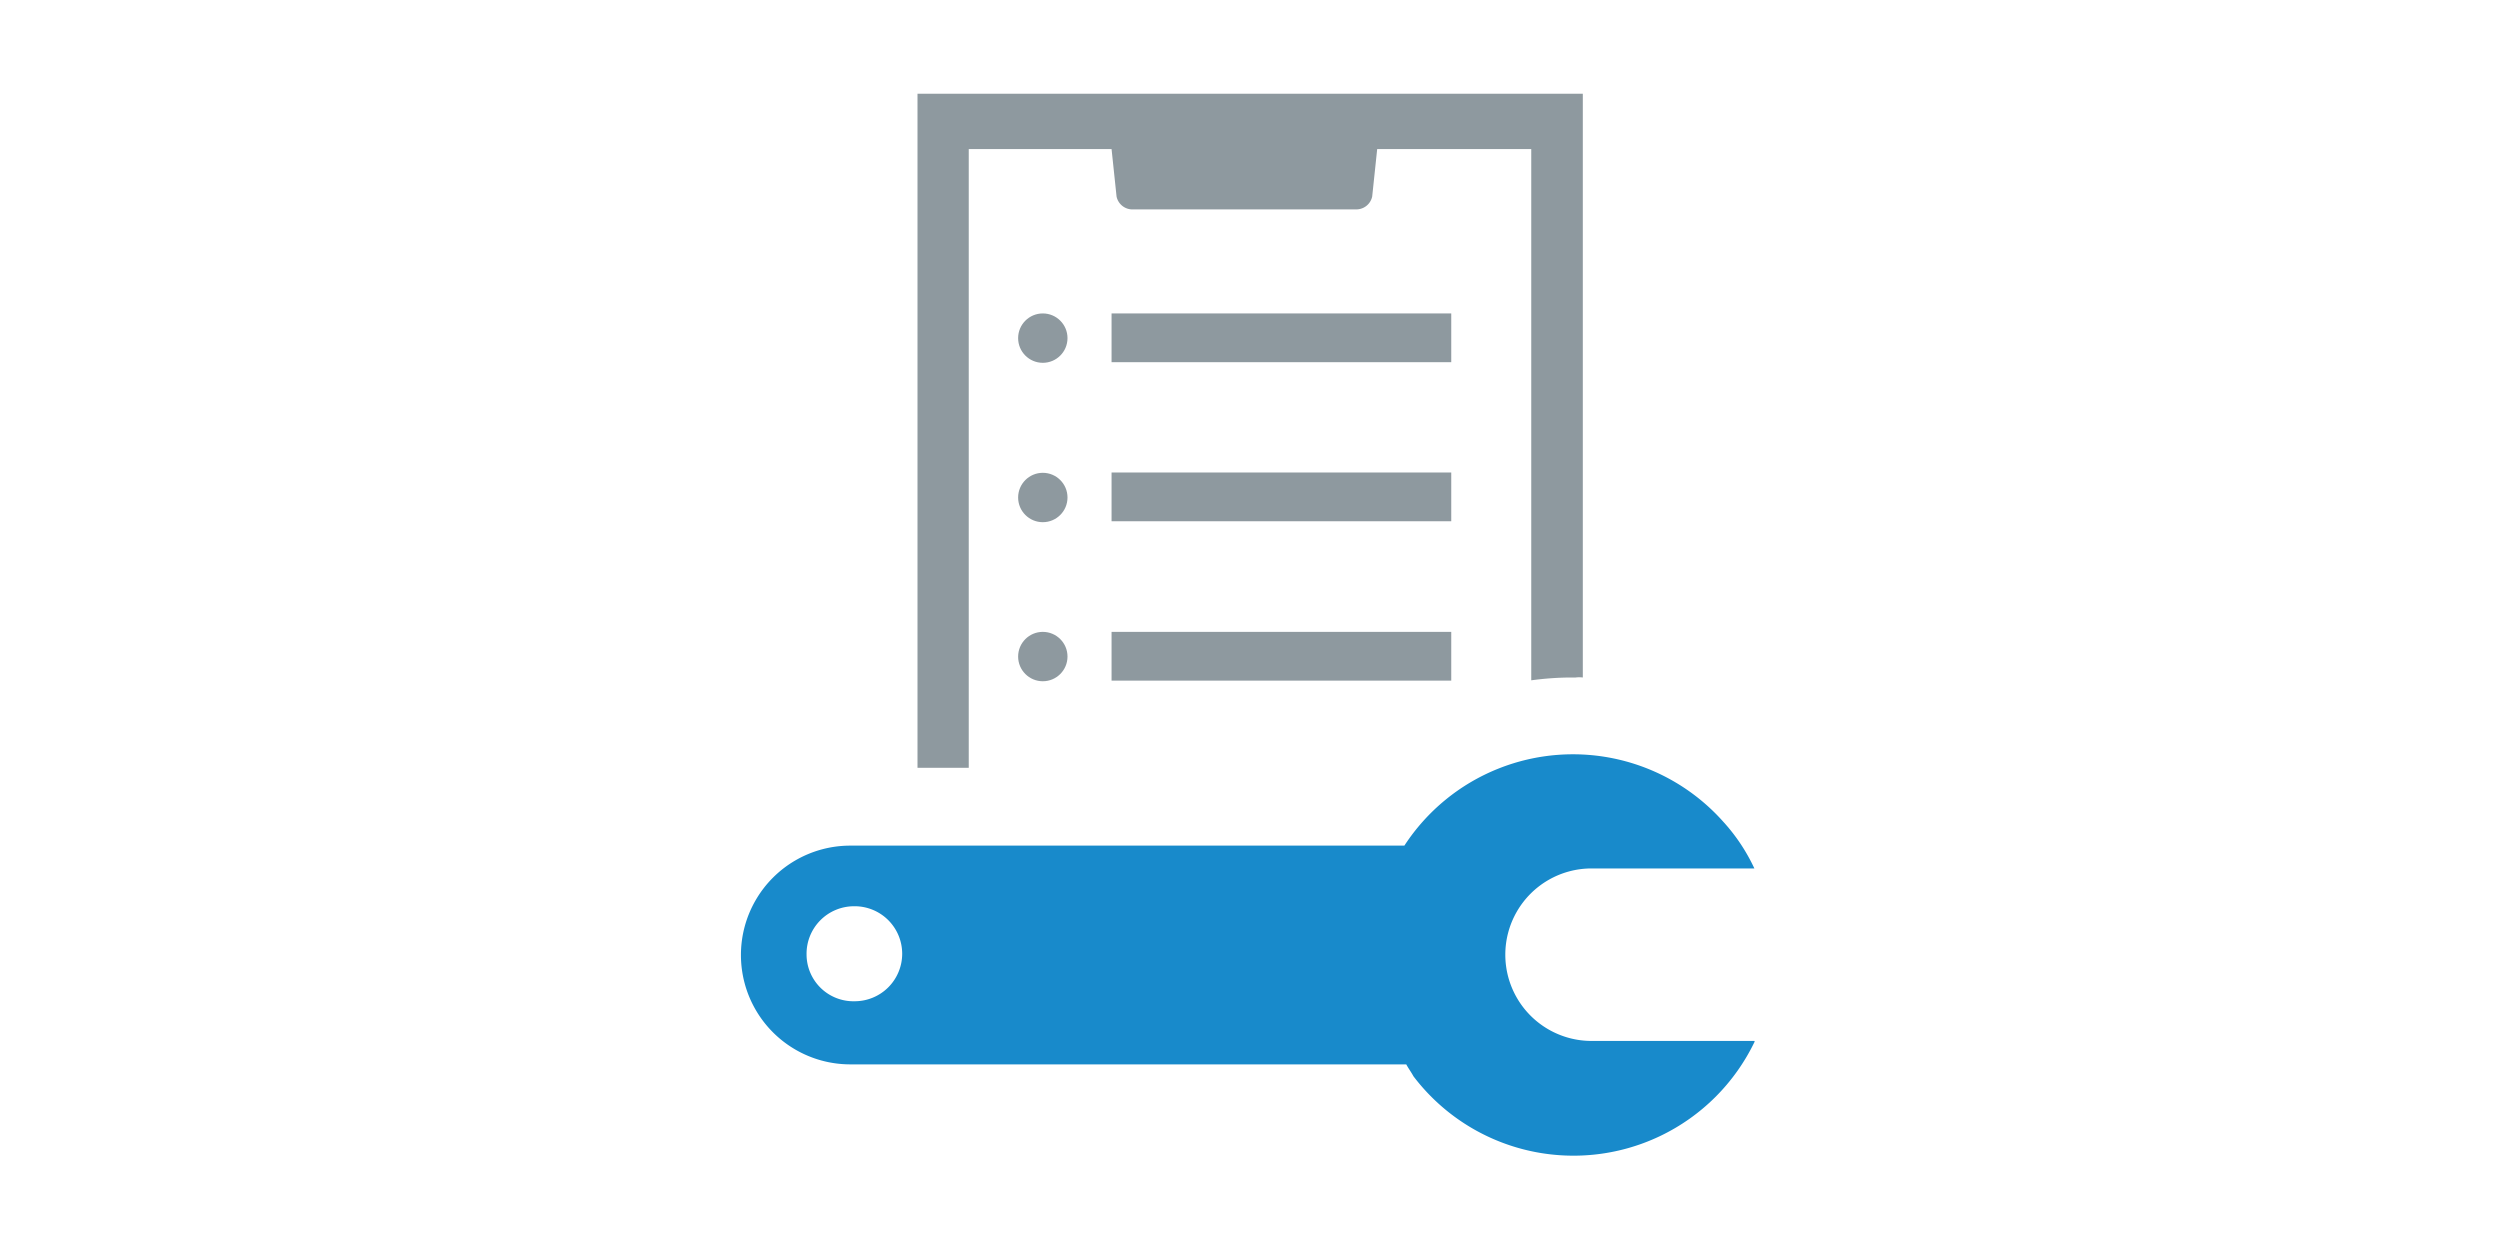
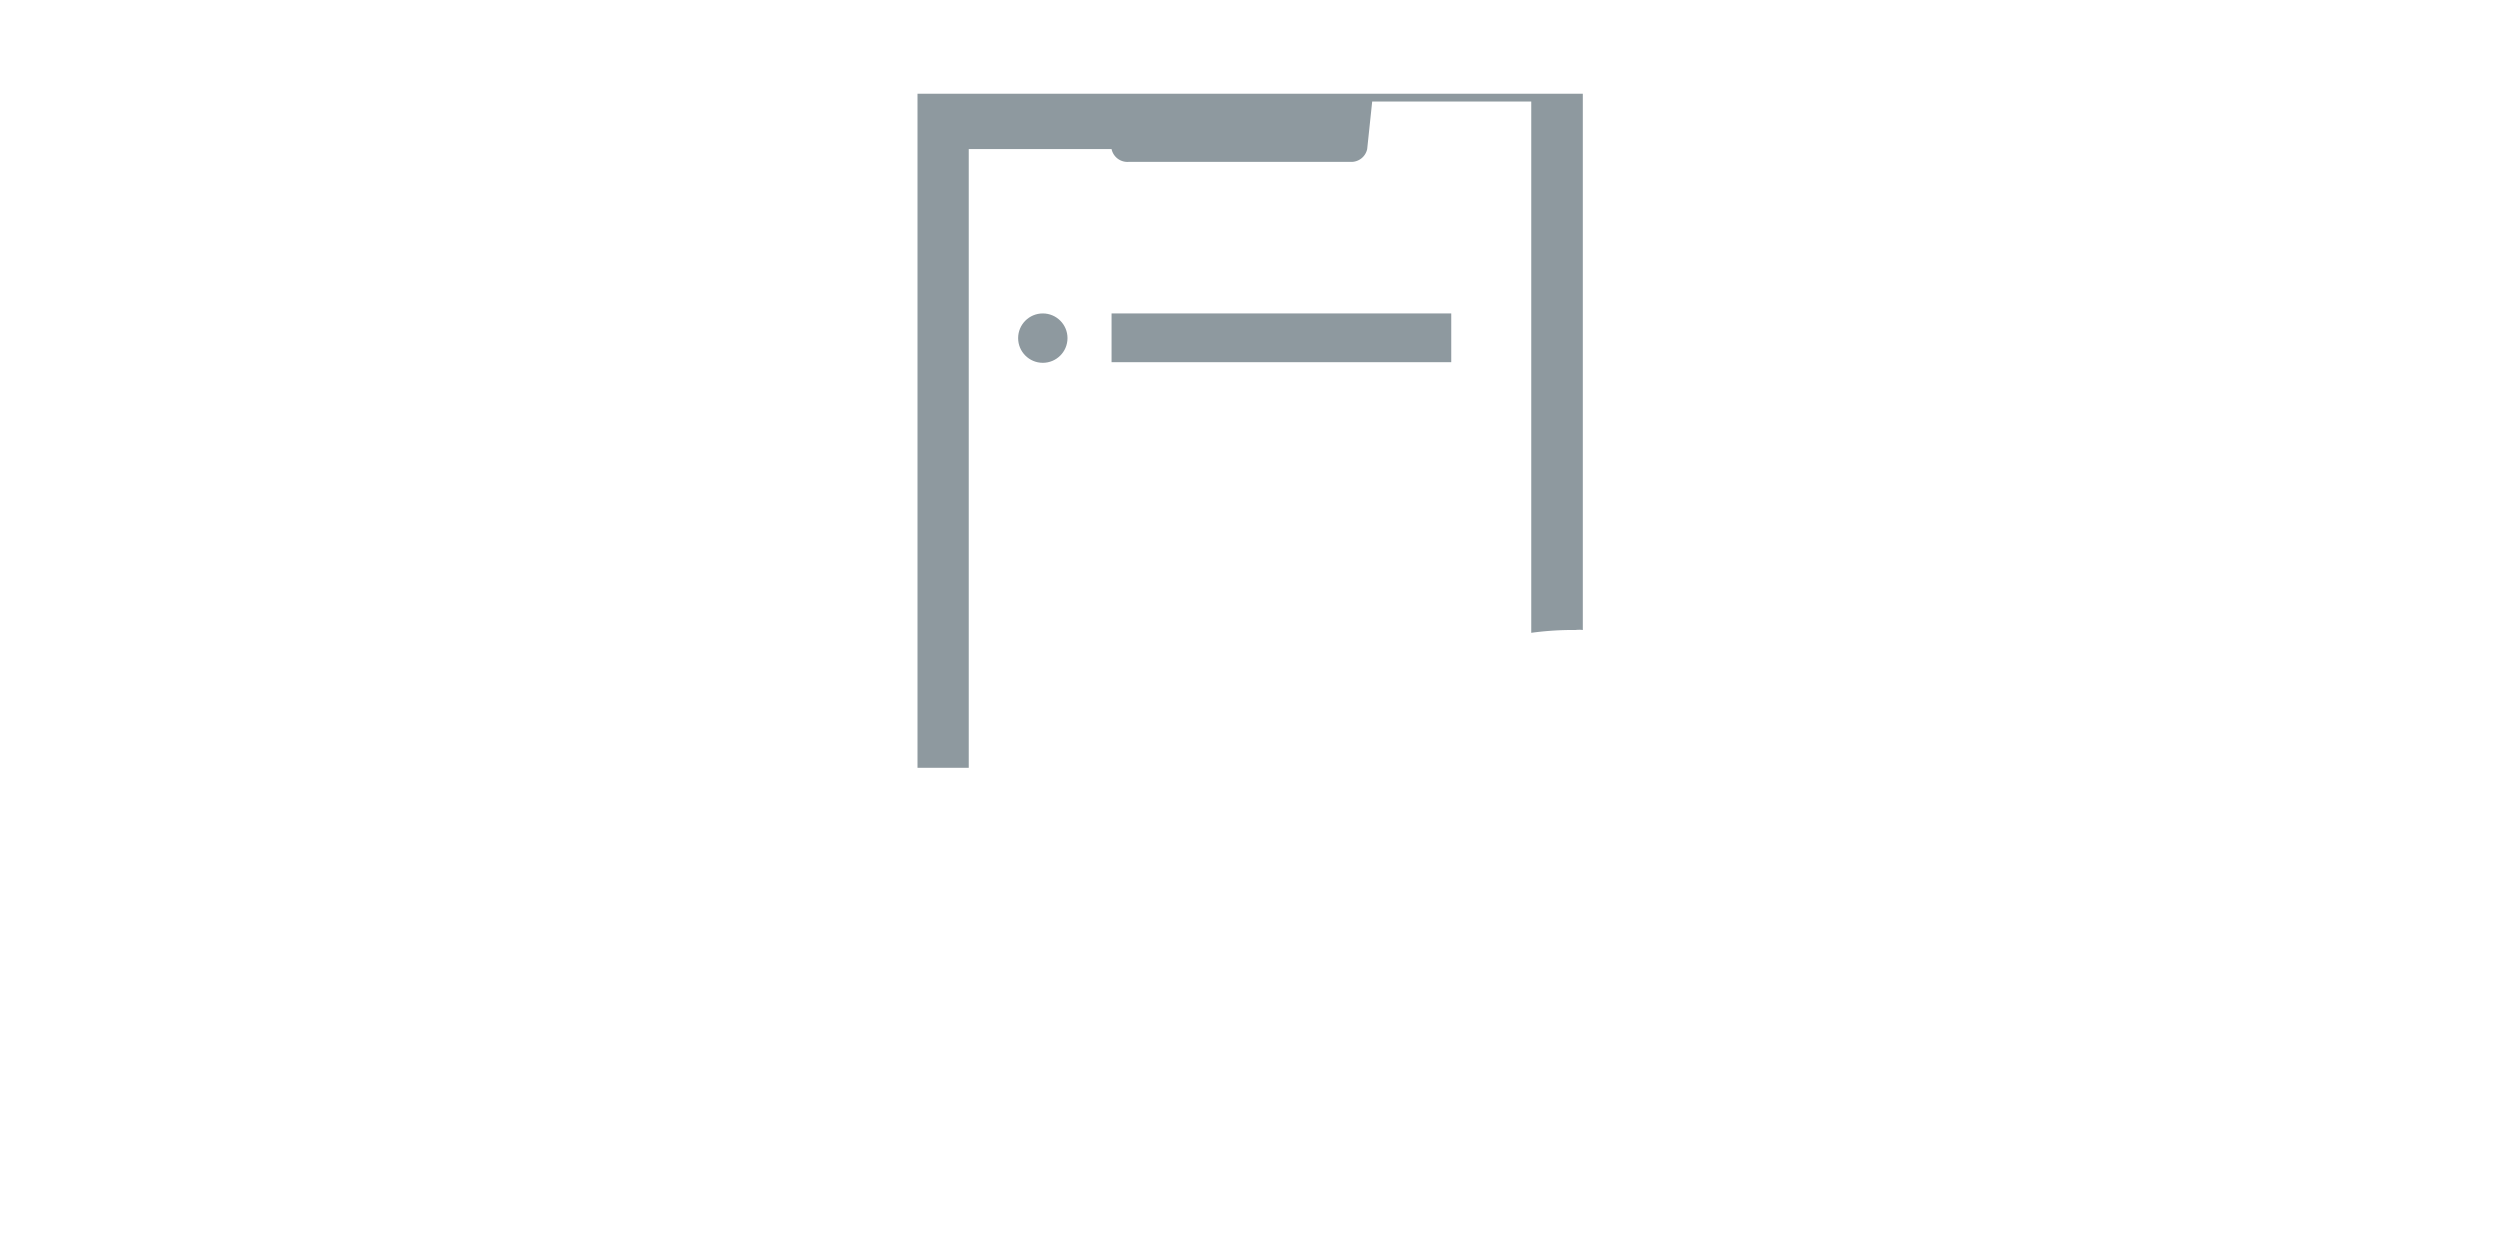
<svg xmlns="http://www.w3.org/2000/svg" id="f814a40b-0feb-452a-ba92-5510482b57fd" data-name="Ebene 1" viewBox="0 0 80 40">
  <defs>
    <style>.e30e3695-d6b7-4309-84ab-ae144be94d3a,.f2dd7681-87f7-453c-ac56-c37cfeea1b49{fill:#8e999f;}.a6ce12e1-eec4-4122-b03d-08ec1862797e,.e30e3695-d6b7-4309-84ab-ae144be94d3a{fill-rule:evenodd;}.a6ce12e1-eec4-4122-b03d-08ec1862797e{fill:#188acb;}</style>
  </defs>
  <rect class="f2dd7681-87f7-453c-ac56-c37cfeea1b49" x="35.57" y="10.03" width="10.87" height="1.56" />
-   <rect class="f2dd7681-87f7-453c-ac56-c37cfeea1b49" x="35.57" y="15.12" width="10.87" height="1.56" />
-   <rect class="f2dd7681-87f7-453c-ac56-c37cfeea1b49" x="35.57" y="20.22" width="10.87" height="1.56" />
-   <path class="e30e3695-d6b7-4309-84ab-ae144be94d3a" d="M44.29,3H29.36V24.57H31V4.77h4.57l.16,1.52a.52.52,0,0,0,.55.41h7.09a.52.52,0,0,0,.54-.41l.16-1.52H49v17a9.87,9.87,0,0,1,1.22-.09h.2a.9.9,0,0,1,.23,0V3Z" />
-   <path class="a6ce12e1-eec4-4122-b03d-08ec1862797e" d="M56.14,33.31H50.93a2.76,2.76,0,0,1,0-5.52h5.21a5.93,5.93,0,0,0-1-1.5,6.44,6.44,0,0,0-10.2.77H27.21a3.49,3.49,0,0,0,0,7H45c.07.13.16.25.23.38a6.43,6.43,0,0,0,10.92-1.11ZM25.81,30.55A1.52,1.52,0,0,1,27.33,29a1.52,1.52,0,0,1,1.54,1.52,1.52,1.52,0,0,1-1.52,1.52A1.5,1.5,0,0,1,25.81,30.55Z" />
+   <path class="e30e3695-d6b7-4309-84ab-ae144be94d3a" d="M44.29,3H29.36V24.57H31V4.77h4.57a.52.52,0,0,0,.55.41h7.09a.52.52,0,0,0,.54-.41l.16-1.52H49v17a9.87,9.87,0,0,1,1.22-.09h.2a.9.9,0,0,1,.23,0V3Z" />
  <circle class="f2dd7681-87f7-453c-ac56-c37cfeea1b49" cx="33.37" cy="10.82" r="0.79" />
-   <circle class="f2dd7681-87f7-453c-ac56-c37cfeea1b49" cx="33.37" cy="15.92" r="0.79" />
-   <circle class="f2dd7681-87f7-453c-ac56-c37cfeea1b49" cx="33.37" cy="21.01" r="0.79" />
</svg>